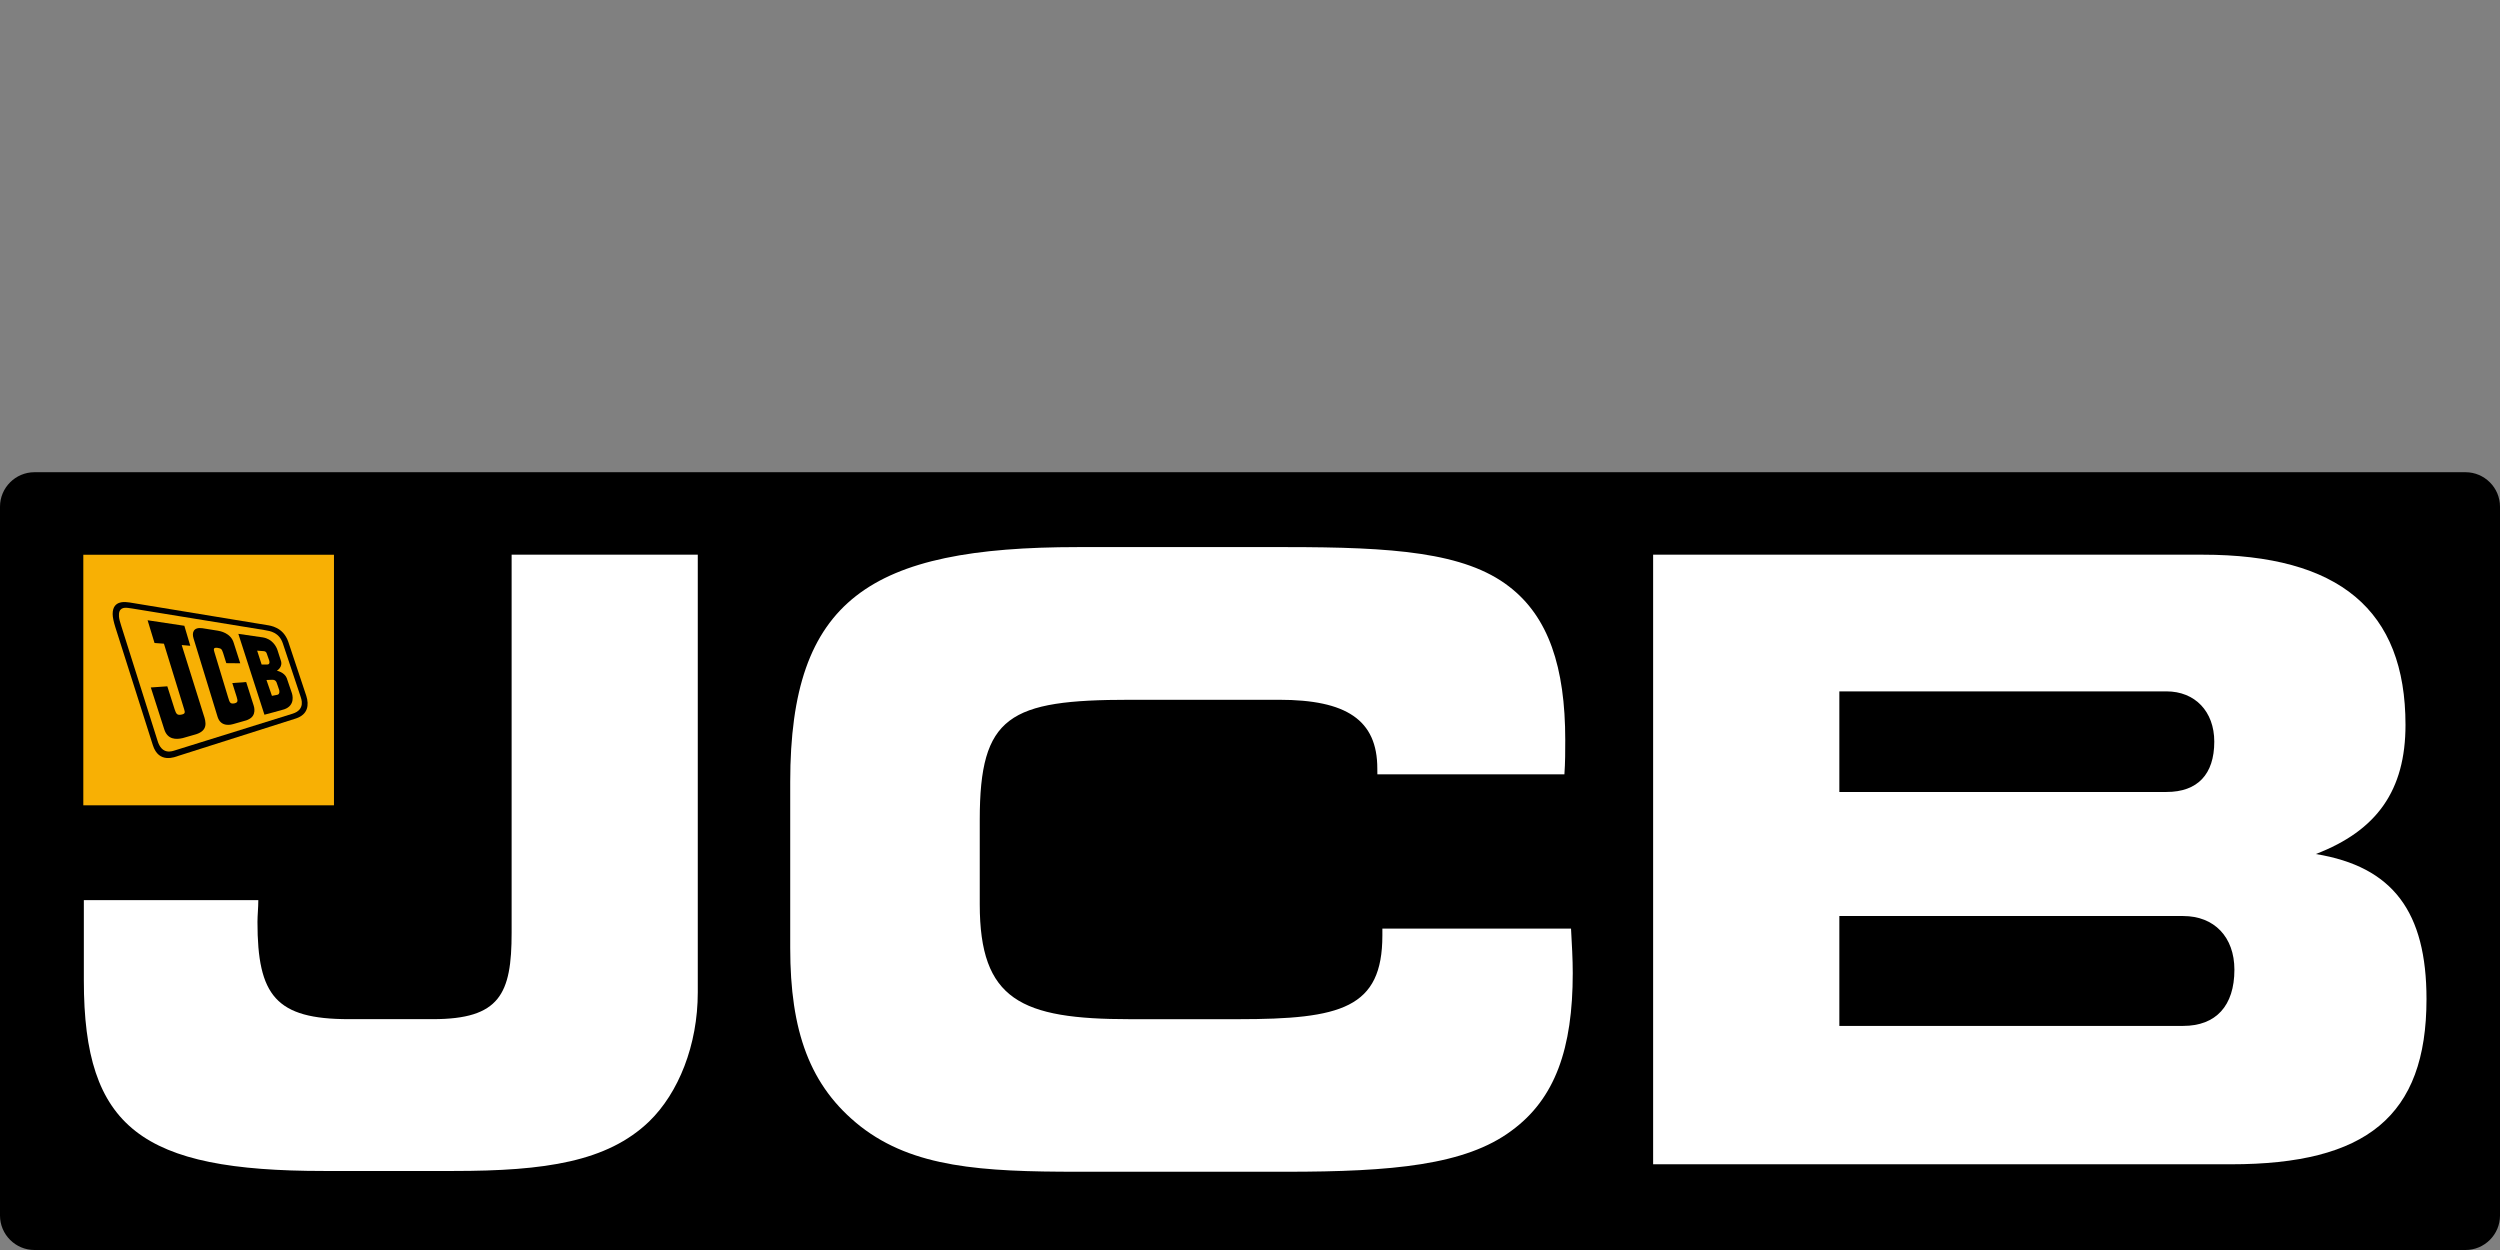
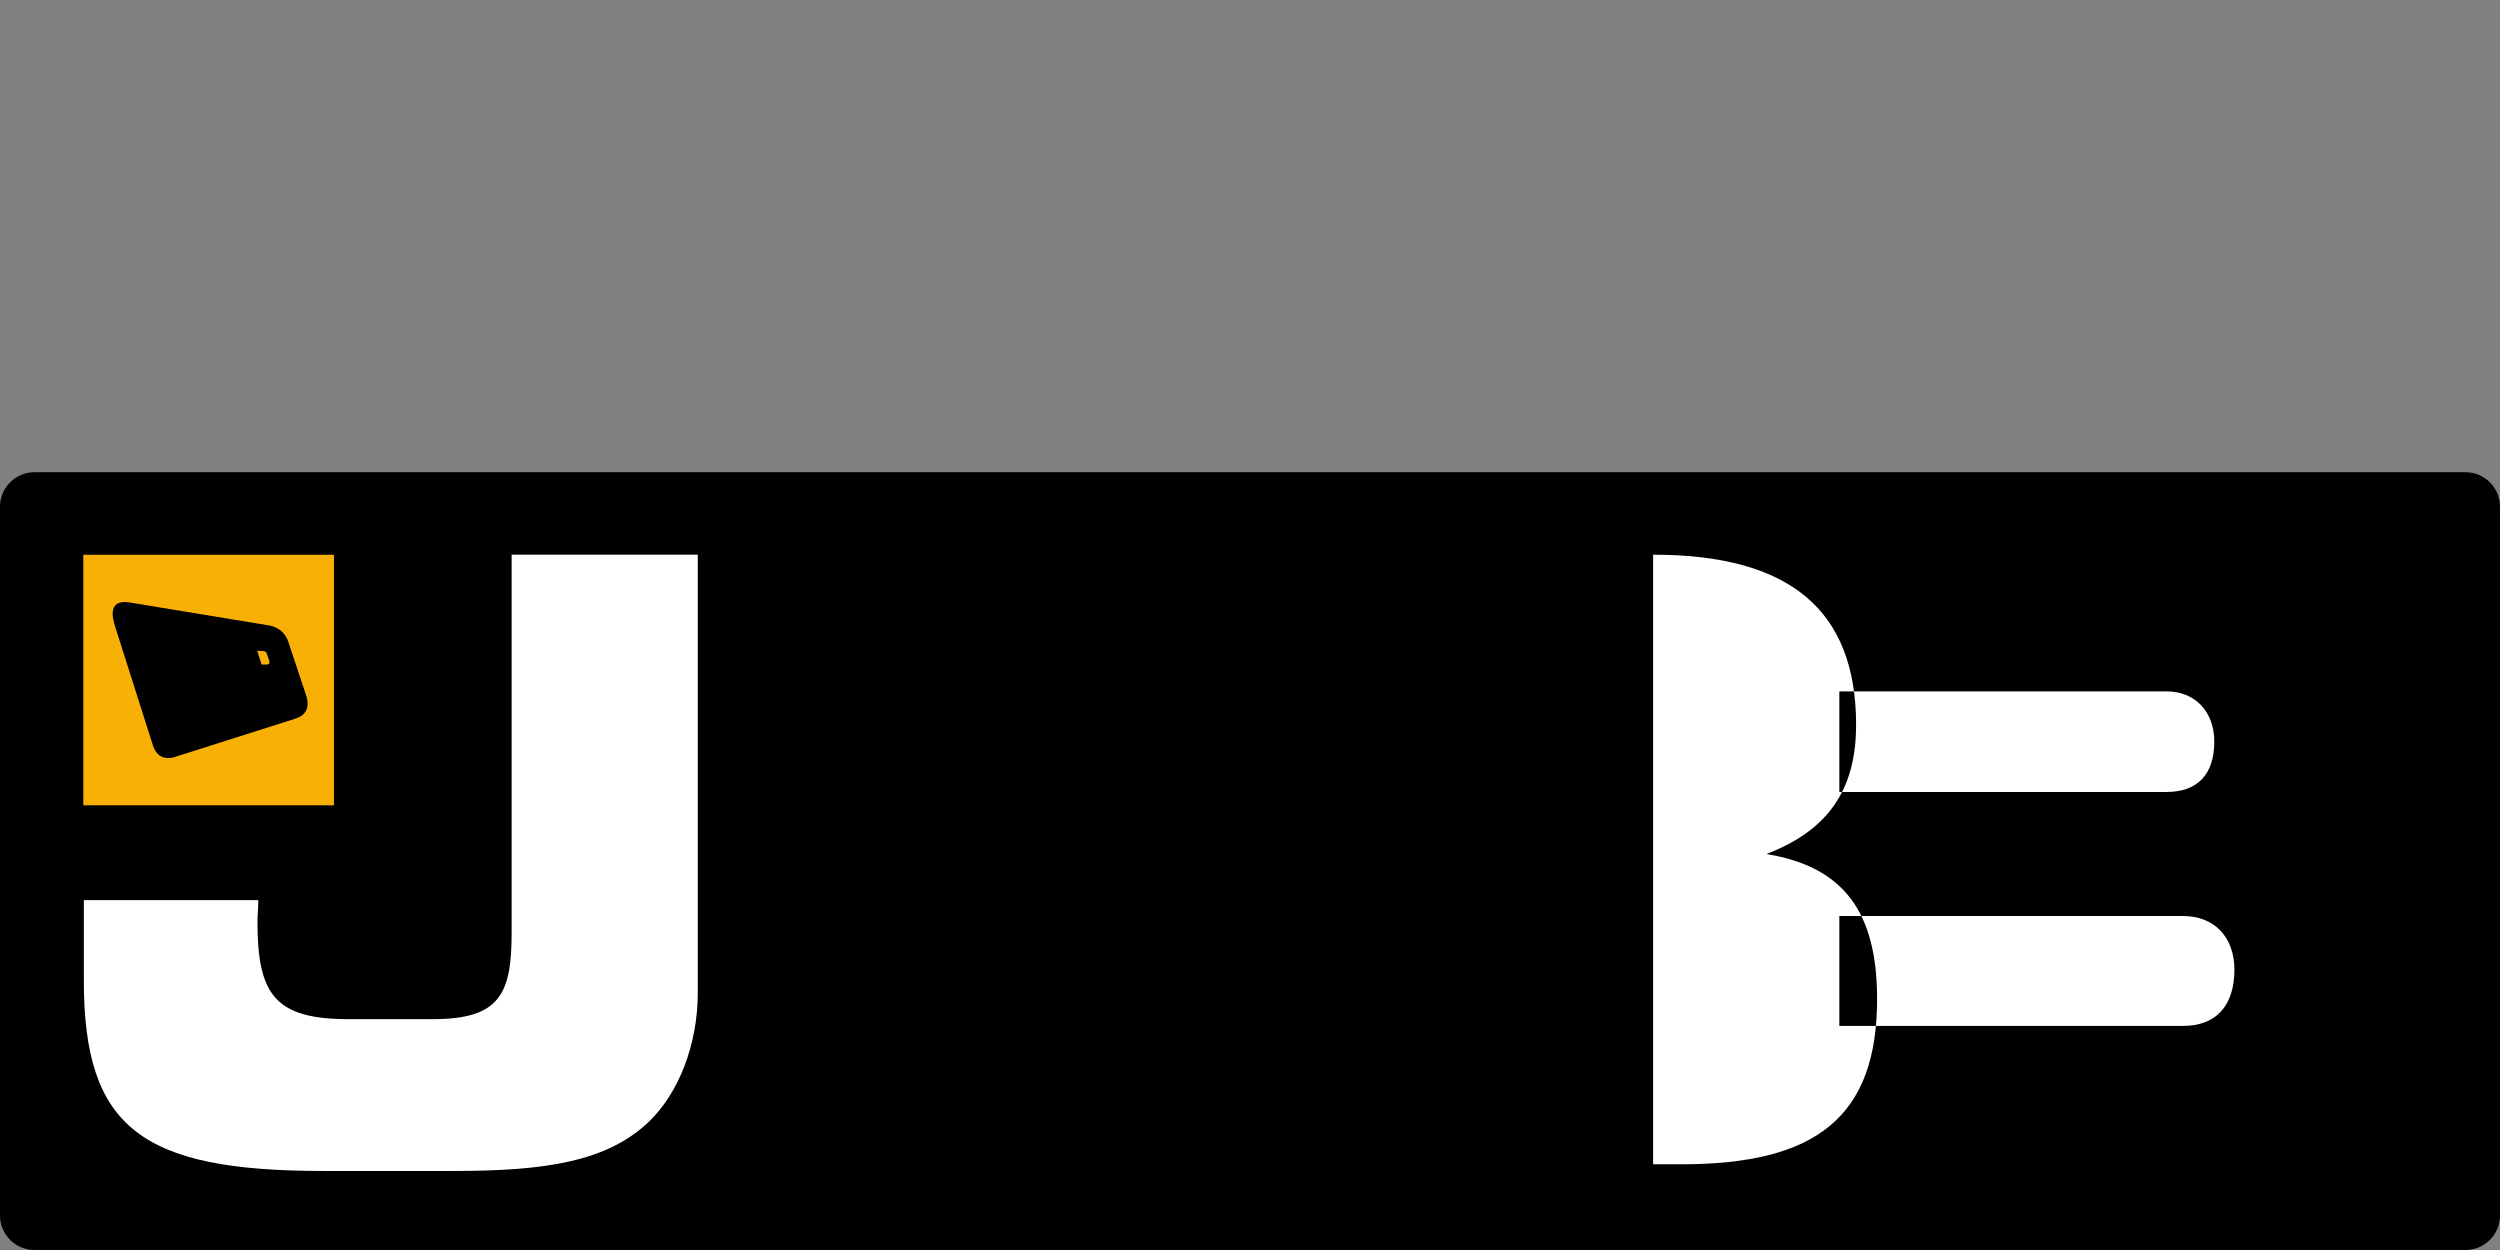
<svg xmlns="http://www.w3.org/2000/svg" xmlns:ns1="http://sodipodi.sourceforge.net/DTD/sodipodi-0.dtd" xmlns:ns2="http://www.inkscape.org/namespaces/inkscape" version="1.1" id="svg163" ns1:docname="jcb.svg" ns2:version="0.92.0 r15299" x="0px" y="0px" width="80px" height="40px" viewBox="48.691 0 80 40" enable-background="new 48.691 0 80 40" xml:space="preserve">
  <rect x="48.691" y="0" width="80" height="40" fill="#808080" stroke="none" />
  <ns1:namedview units="px" id="base" ns2:window-width="1280" ns2:window-height="744" ns2:window-x="-4" ns2:window-y="-4" ns2:document-units="mm" ns2:pageopacity="0.0" ns2:current-layer="layer1" ns2:pageshadow="2" fit-margin-bottom="0" fit-margin-right="0" ns2:window-maximized="1" ns2:zoom="4.5469493" bordercolor="#666666" fit-margin-left="0" ns2:cy="27.4375" fit-margin-top="0" showgrid="false" pagecolor="#ffffff" ns2:cx="88.190999" borderopacity="1.0">
	</ns1:namedview>
  <path id="path165" ns2:connector-curvature="0" d="M128.691,38.898c0,0.605-0.496,1.102-1.102,1.102H49.793  c-0.606,0-1.102-0.496-1.102-1.102V16.213c0-0.606,0.496-1.102,1.102-1.102h77.796c0.605,0,1.102,0.496,1.102,1.102V38.898  L128.691,38.898z" />
  <g id="g177">
    <path id="path167" ns2:connector-curvature="0" fill="#253689" d="M121.408,30.981c0.004,0.042,0.004,0.085,0.004,0.128   c0-0.003,0.001-0.005,0.001-0.008C121.413,31.061,121.41,31.021,121.408,30.981L121.408,30.981z" />
    <g id="g175">
      <path id="path169" ns2:connector-curvature="0" fill="#FFFFFF" d="M69.463,35.888c-1.342,1.288-3.328,1.583-6.253,1.583    h-4.16c-5.824,0-7.676-1.368-7.676-6.091v-2.575h5.583c0,0.241-0.027,0.482-0.027,0.697c0,2.361,0.591,3.111,2.926,3.111h2.684    c2.147,0,2.523-0.804,2.523-2.764V17.75h5.957v14.004C71.02,33.446,70.402,34.976,69.463,35.888z" />
-       <path id="path171" ns2:connector-curvature="0" fill="#FFFFFF" d="M92.765,24.592c0-1.555-0.992-2.199-3.14-2.199h-4.778    c-3.865,0-4.804,0.51-4.804,3.836v2.709c0,3.059,1.315,3.676,4.804,3.676h3.463c3.3,0,4.617-0.349,4.617-2.683    c0-0.081,0-0.135,0-0.215h6.037c0.027,0.51,0.055,0.966,0.055,1.422c0,2.414-0.563,4.024-1.959,5.044    c-1.477,1.101-3.812,1.314-7.221,1.314h-6.656c-3.086,0-5.26-0.134-6.951-1.448c-1.637-1.288-2.254-3.059-2.254-5.715v-5.313    c0-5.849,2.55-7.513,9.206-7.513h6.656c3.409,0,5.717,0.161,7.14,1.261c1.261,0.966,1.799,2.576,1.799,4.91    c0,0.349,0,0.724-0.027,1.1h-5.985C92.765,24.727,92.765,24.646,92.765,24.592z" />
-       <path id="path173" ns2:connector-curvature="0" fill="#FFFFFF" d="M101.591,37.257V17.75h17.581    c4.376,0,6.495,1.771,6.495,5.447c0,2.093-0.912,3.381-2.871,4.132c2.469,0.403,3.543,1.851,3.543,4.642    c0,3.757-1.934,5.286-6.254,5.286H101.591z M119.548,23.733c0-0.966-0.617-1.609-1.53-1.609H107.55v3.219h10.468    C119.011,25.344,119.548,24.78,119.548,23.733z M120.192,31.031c0-1.046-0.645-1.718-1.638-1.718H107.55v3.516h11.004    C119.601,32.829,120.192,32.185,120.192,31.031z" />
+       <path id="path173" ns2:connector-curvature="0" fill="#FFFFFF" d="M101.591,37.257V17.75c4.376,0,6.495,1.771,6.495,5.447c0,2.093-0.912,3.381-2.871,4.132c2.469,0.403,3.543,1.851,3.543,4.642    c0,3.757-1.934,5.286-6.254,5.286H101.591z M119.548,23.733c0-0.966-0.617-1.609-1.53-1.609H107.55v3.219h10.468    C119.011,25.344,119.548,24.78,119.548,23.733z M120.192,31.031c0-1.046-0.645-1.718-1.638-1.718H107.55v3.516h11.004    C119.601,32.829,120.192,32.185,120.192,31.031z" />
    </g>
  </g>
  <rect id="rect179" x="51.357" y="17.752" fill="#F8B004" width="8.021" height="8.018" />
  <path d="M52.838,19.279c0.097,0.015,4.285,0.706,4.392,0.723c0.108,0.018,0.52,0.062,0.685,0.532  c0.032,0.09,0.553,1.658,0.578,1.736c0.092,0.29,0.053,0.592-0.329,0.72c-0.126,0.042-3.72,1.183-3.764,1.197  c-0.099,0.032-0.627,0.266-0.819-0.345c0,0-1.163-3.657-1.198-3.768c-0.053-0.171-0.087-0.317-0.087-0.425  C52.295,19.175,52.745,19.27,52.838,19.279z" />
-   <path fill="#F8B004" d="M52.938,19.475c0.221,0.036,4.057,0.661,4.227,0.689c0.171,0.029,0.457,0.069,0.577,0.425  c0.023,0.069,0.543,1.626,0.565,1.694c0.021,0.067,0.172,0.423-0.255,0.556c-0.064,0.02-3.67,1.145-3.757,1.171  c-0.088,0.026-0.428,0.169-0.568-0.323c0,0-1.102-3.489-1.152-3.646c-0.041-0.128-0.071-0.231-0.077-0.31  c-0.022-0.287,0.156-0.296,0.302-0.276C52.854,19.461,52.903,19.469,52.938,19.475z" />
  <path d="M56.318,20.283c0,0,0.718,0.103,0.785,0.114c0.299,0.048,0.429,0.289,0.466,0.402c0.012,0.038,0.095,0.3,0.106,0.329  c0.081,0.221-0.125,0.335-0.125,0.335s0.236,0.043,0.316,0.233c0,0,0.149,0.437,0.164,0.481s0.122,0.394-0.243,0.521  c-0.048,0.018-0.634,0.173-0.634,0.173L56.318,20.283z" />
-   <path fill="#F8B004" d="M57.218,21.76c0,0,0.132-0.005,0.169-0.007c0.038-0.002,0.108-0.006,0.151,0.077  c0.011,0.021,0.078,0.226,0.086,0.25s0.028,0.135-0.06,0.154c-0.016,0.003-0.171,0.033-0.171,0.033L57.218,21.76z" />
  <path fill="#F8B004" d="M56.92,20.821c0,0,0.171,0.013,0.213,0.016c0.042,0.004,0.071,0.023,0.088,0.06  c0.01,0.023,0.075,0.211,0.082,0.231c0.007,0.021,0.04,0.133-0.055,0.136c-0.015,0-0.185,0-0.185,0L56.92,20.821z" />
-   <path id="path183" ns2:connector-curvature="0" d="M53.414,19.848l1.176,0.177l0.19,0.64l-0.274-0.023  c0,0,0.676,2.166,0.7,2.233c0.084,0.244,0.136,0.497-0.233,0.619c-0.049,0.016-0.393,0.115-0.435,0.125  c-0.214,0.05-0.486,0.051-0.591-0.281l-0.43-1.339l0.528-0.037c0,0,0.218,0.688,0.235,0.738c0.048,0.144,0.078,0.199,0.228,0.165  c0.11-0.025,0.106-0.07,0.077-0.165c-0.012-0.04-0.648-2.102-0.648-2.102l-0.301-0.022L53.414,19.848z" />
  <path id="path185" ns2:connector-curvature="0" d="M55.167,20.103c0.052,0.009,0.43,0.068,0.494,0.079  c0.064,0.011,0.416,0.068,0.51,0.393c0.023,0.08,0.208,0.65,0.208,0.65l-0.447-0.004c0,0-0.083-0.276-0.101-0.324  c-0.043-0.116-0.046-0.146-0.18-0.166c-0.136-0.016-0.128,0.042-0.099,0.137c0.016,0.05,0.422,1.395,0.44,1.453  c0.048,0.153,0.06,0.213,0.203,0.186c0.125-0.029,0.101-0.095,0.069-0.208c-0.011-0.038-0.139-0.441-0.139-0.441l0.444-0.033  c0,0,0.226,0.714,0.238,0.748c0.012,0.034,0.106,0.323-0.162,0.447c-0.035,0.016-0.035,0.019-0.071,0.031  c-0.036,0.012-0.395,0.112-0.429,0.122c-0.034,0.009-0.376,0.114-0.488-0.224c-0.011-0.032-0.734-2.403-0.772-2.518  C54.822,20.231,54.891,20.063,55.167,20.103z" />
</svg>